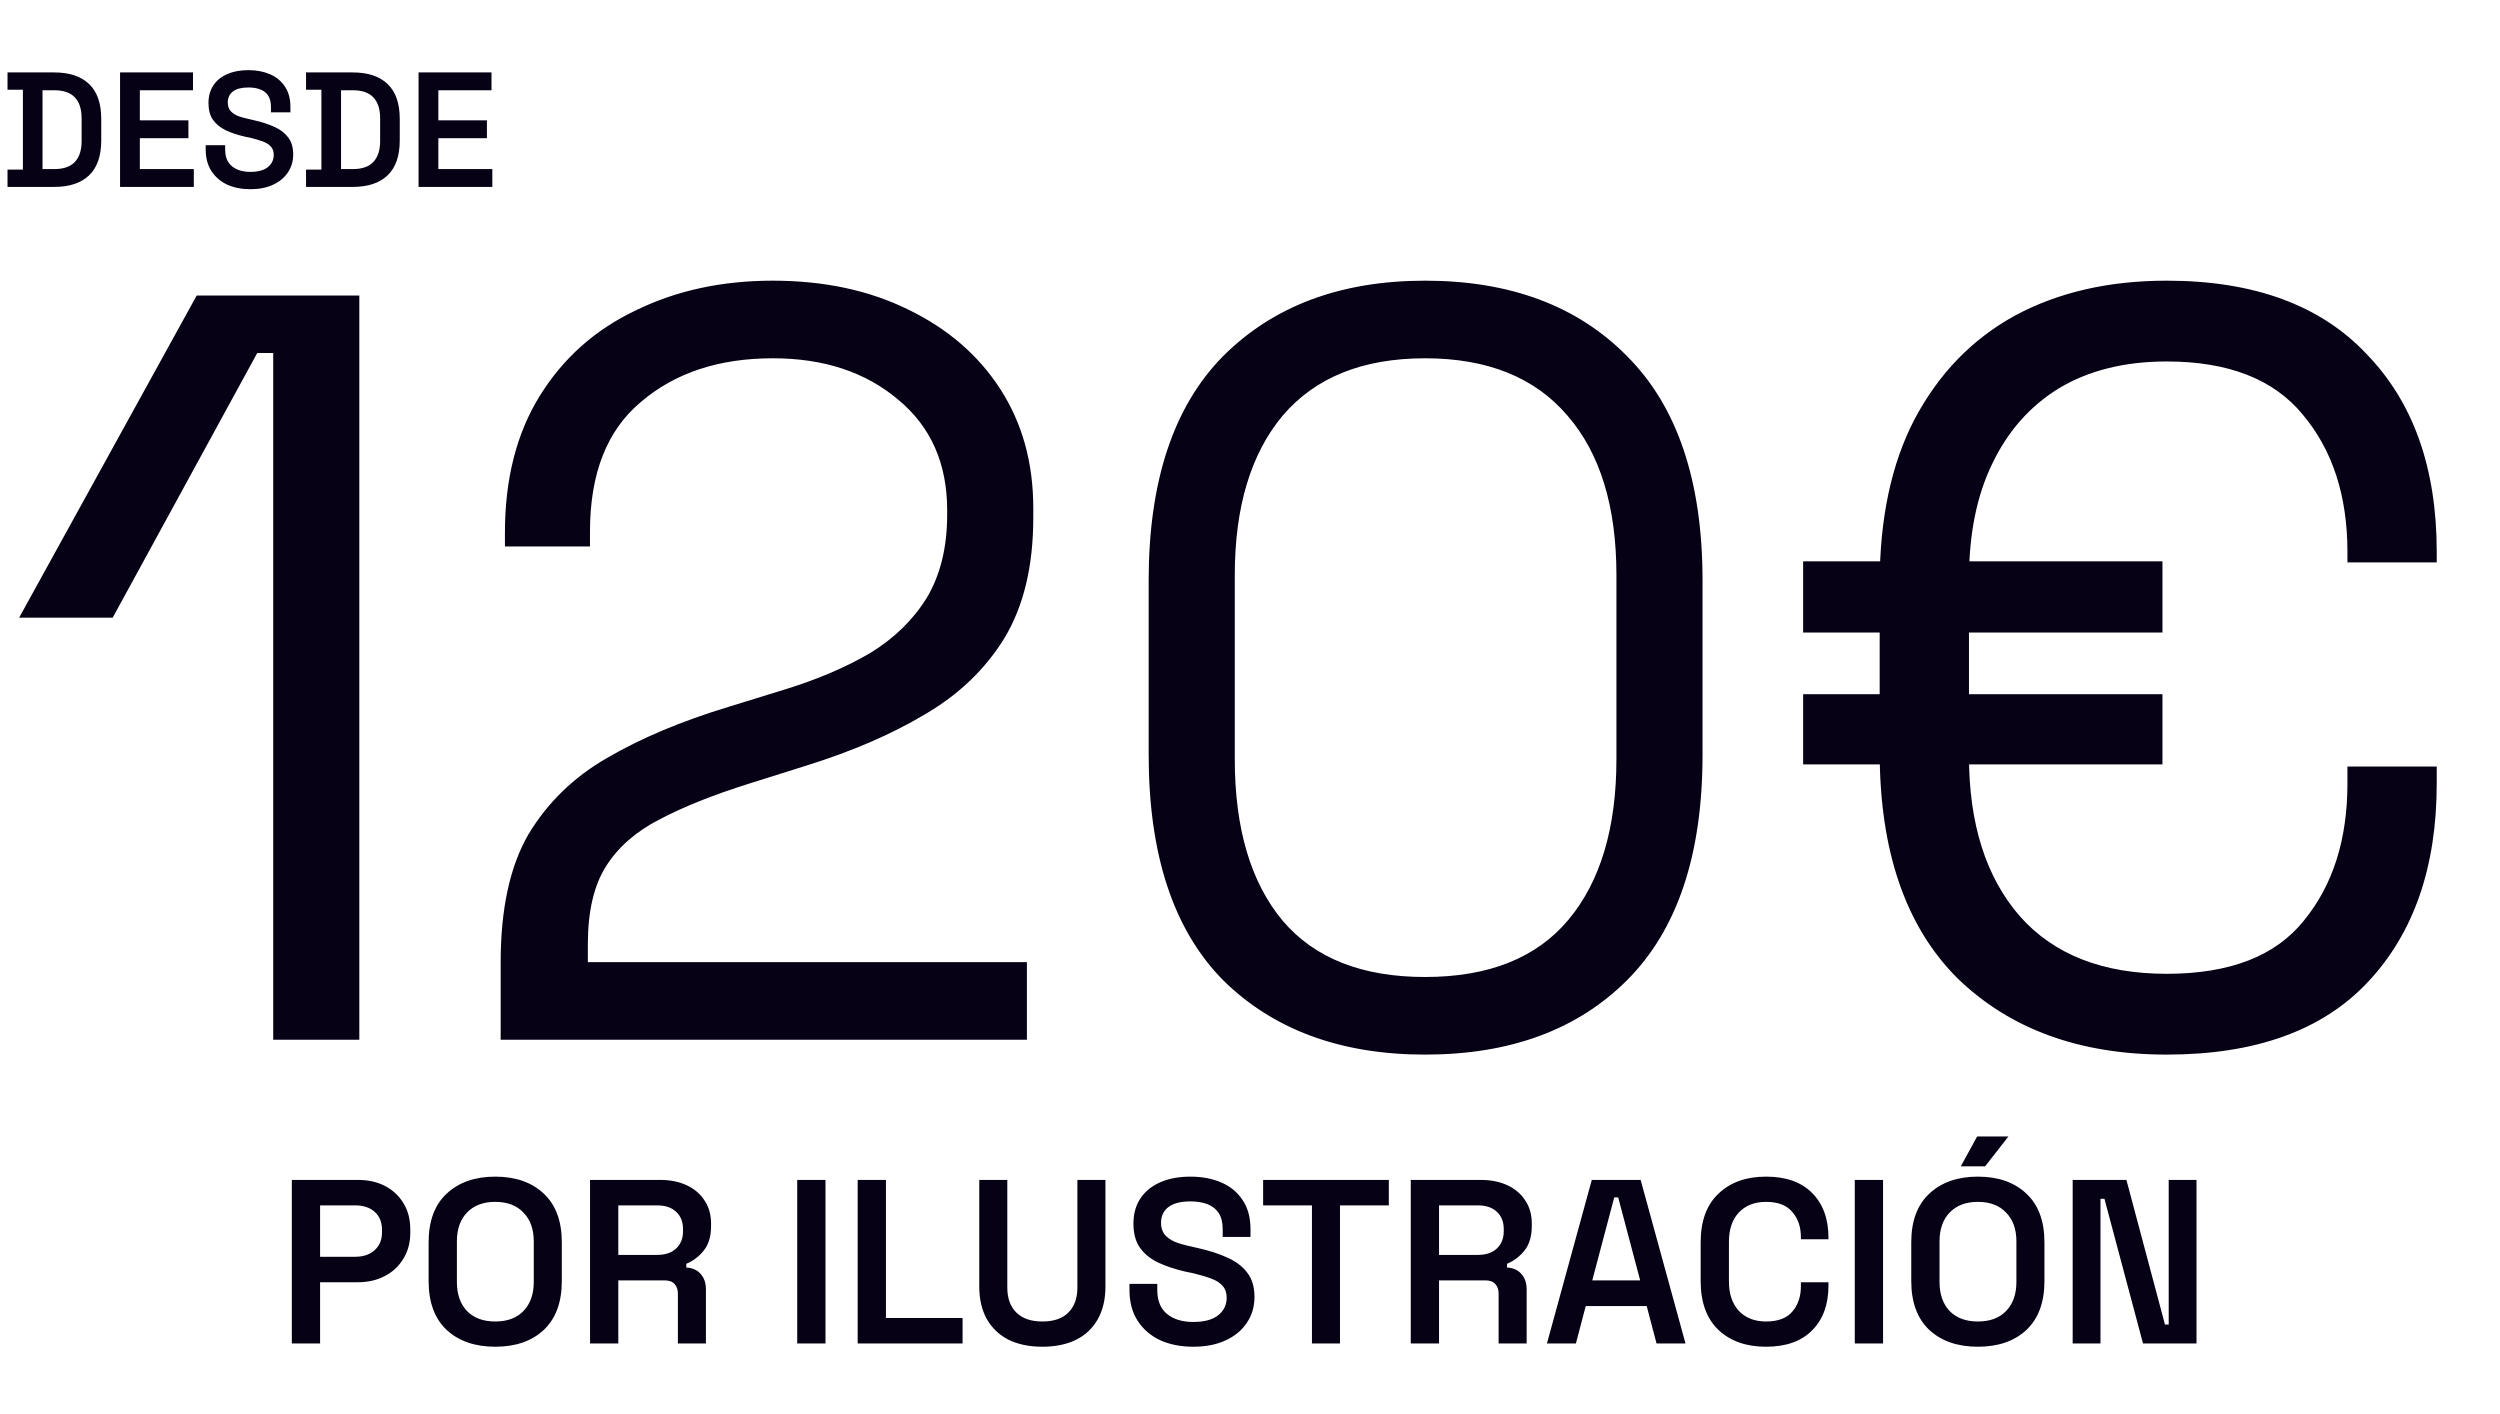
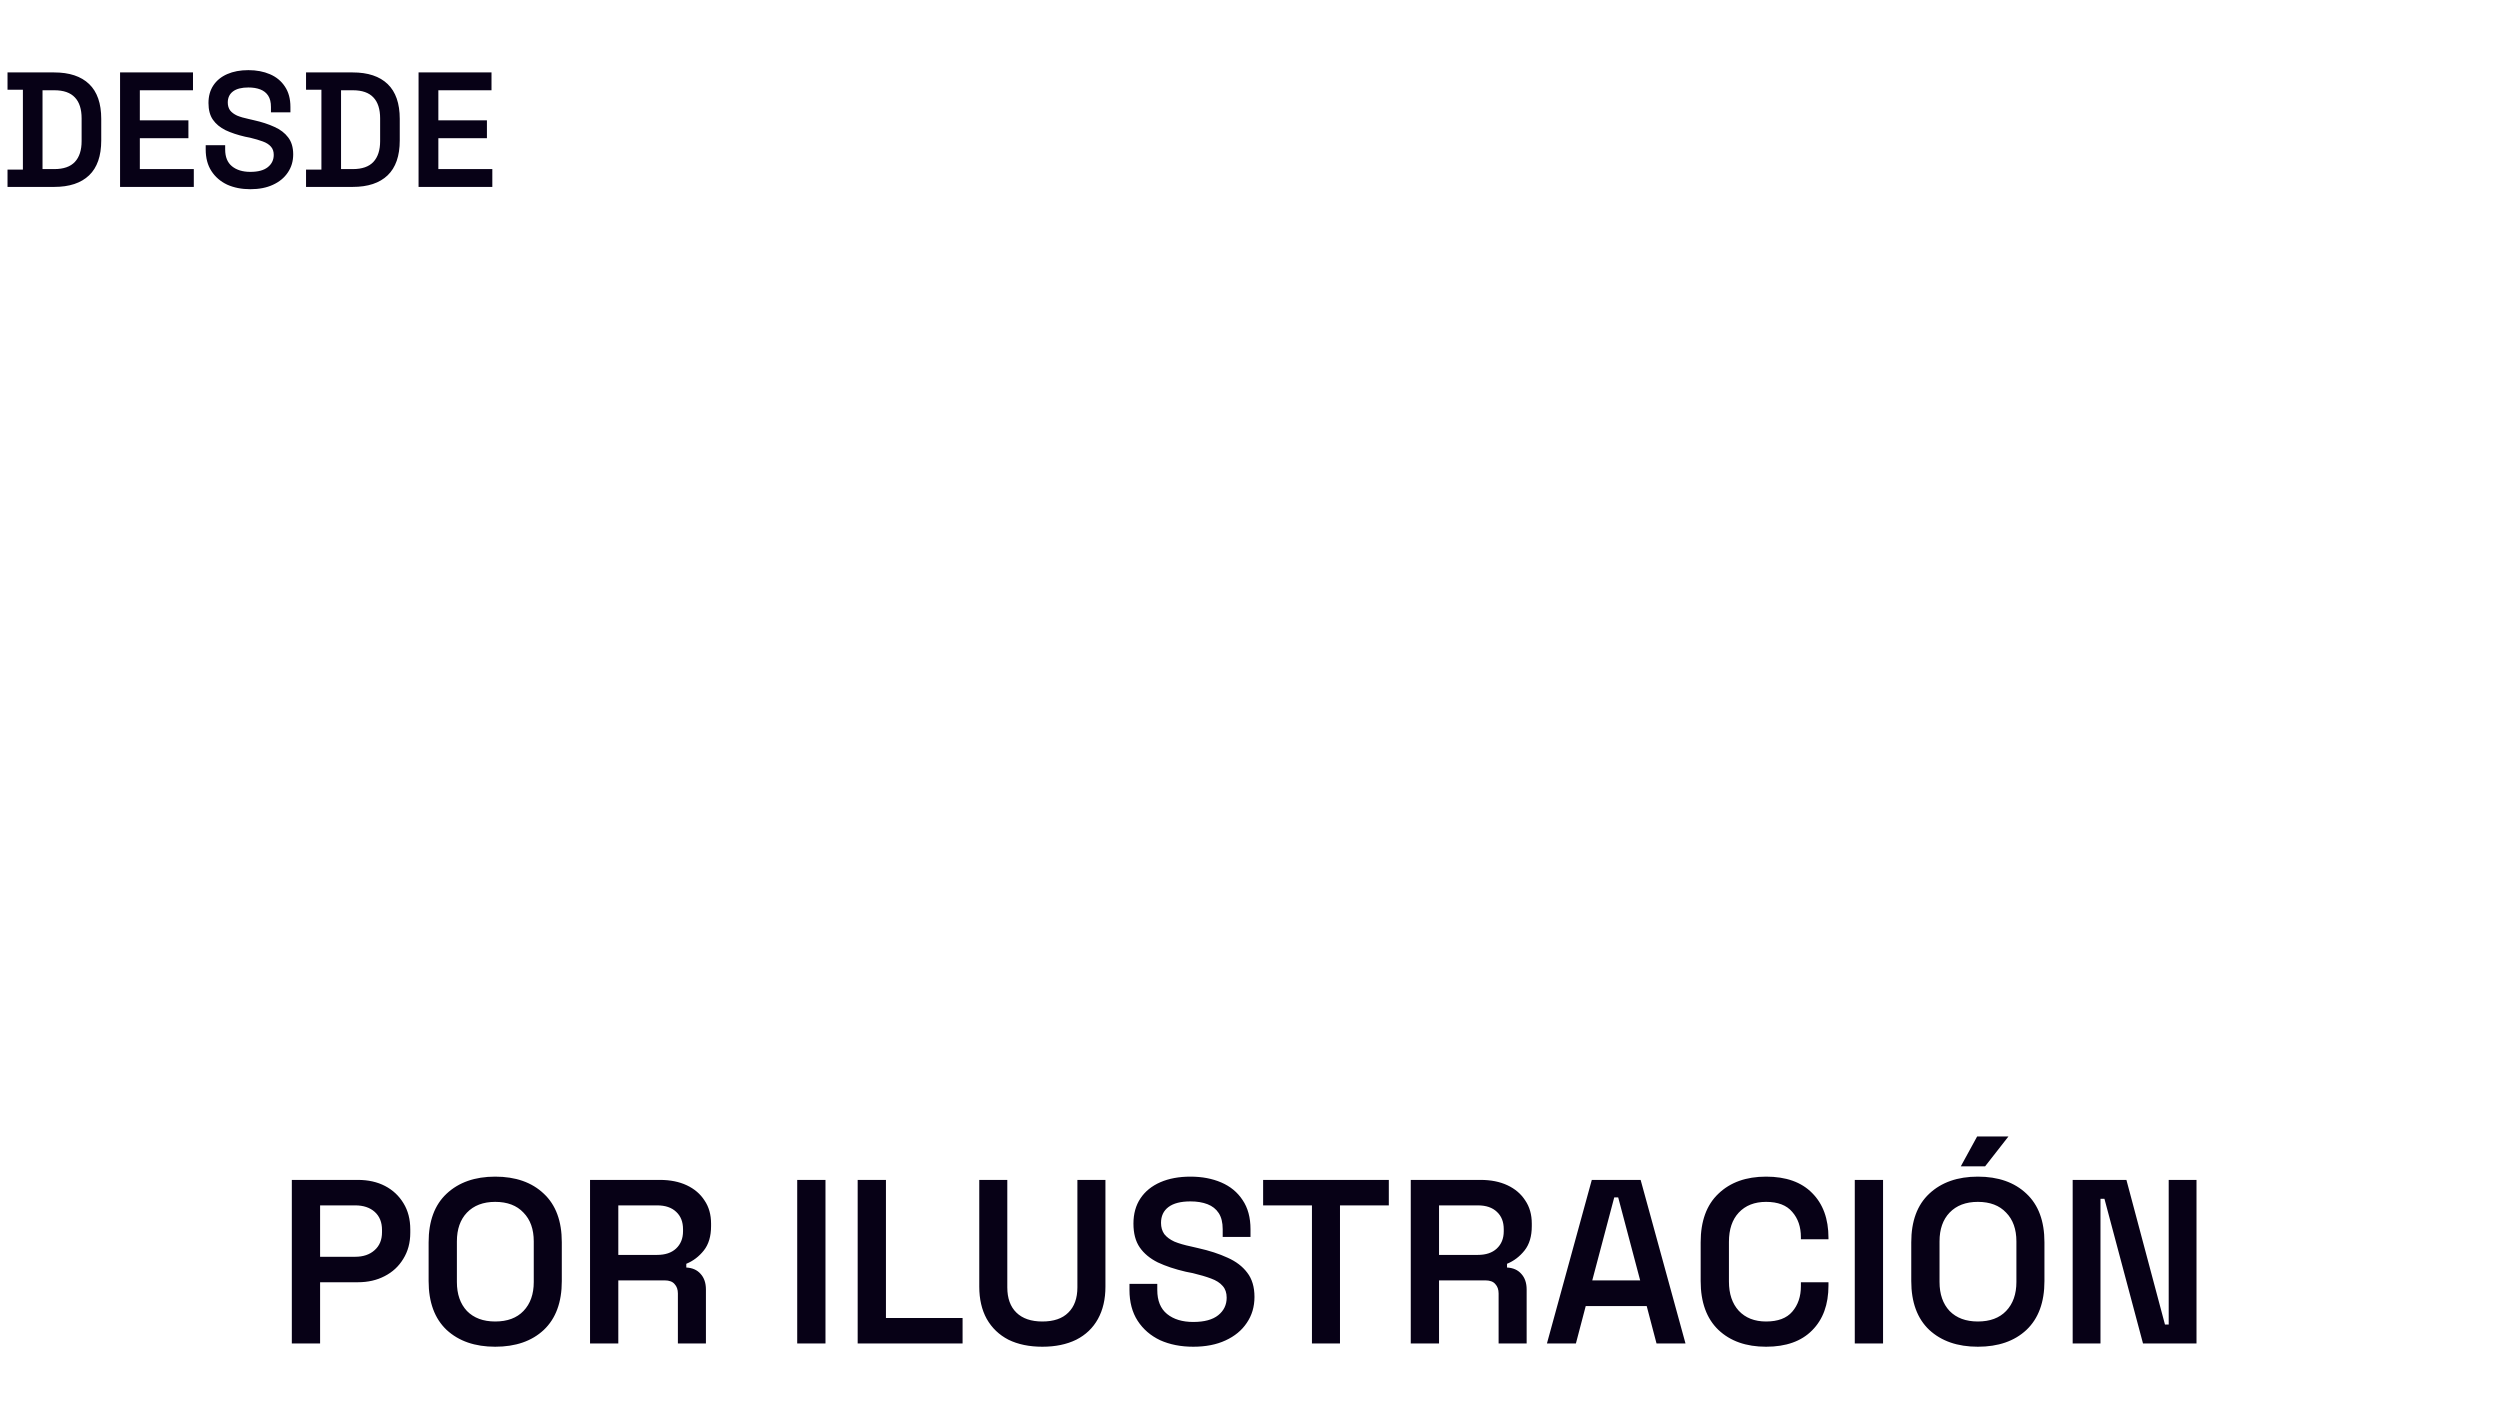
<svg xmlns="http://www.w3.org/2000/svg" width="214" height="121" viewBox="0 0 214 121" fill="none">
-   <path d="M23.387 89V30.214H22.022L9.646 52.873H1.638L16.835 25.3H30.758V89H23.387ZM42.858 89V82.357C42.858 77.807 43.647 74.167 45.224 71.437C46.862 68.707 49.107 66.523 51.958 64.885C54.87 63.186 58.328 61.73 62.332 60.517L67.337 58.97C70.067 58.121 72.463 57.089 74.526 55.876C76.589 54.602 78.197 53.025 79.349 51.144C80.502 49.203 81.078 46.837 81.078 44.046V43.682C81.078 39.678 79.683 36.523 76.892 34.218C74.102 31.852 70.522 30.669 66.154 30.669C61.544 30.669 57.782 31.913 54.87 34.4C51.958 36.827 50.502 40.527 50.502 45.502V46.776H43.222V45.593C43.222 40.982 44.223 37.069 46.225 33.854C48.227 30.639 50.957 28.212 54.415 26.574C57.873 24.875 61.786 24.026 66.154 24.026C70.522 24.026 74.374 24.845 77.711 26.483C81.109 28.121 83.748 30.396 85.628 33.308C87.509 36.22 88.449 39.617 88.449 43.5V44.319C88.449 48.444 87.63 51.872 85.992 54.602C84.354 57.271 82.079 59.455 79.167 61.154C76.316 62.853 72.949 64.309 69.066 65.522L64.152 67.069C61.058 68.04 58.48 69.071 56.417 70.163C54.415 71.194 52.898 72.529 51.867 74.167C50.836 75.805 50.32 78.019 50.32 80.81V82.357H87.903V89H42.858ZM121.986 90.274C114.767 90.274 109.004 88.151 104.696 83.904C100.45 79.597 98.326 73.166 98.326 64.612V49.688C98.326 41.195 100.45 34.794 104.696 30.487C109.004 26.18 114.767 24.026 121.986 24.026C129.266 24.026 135.03 26.18 139.276 30.487C143.584 34.794 145.737 41.195 145.737 49.688V64.612C145.737 73.166 143.584 79.597 139.276 83.904C135.03 88.151 129.266 90.274 121.986 90.274ZM121.986 83.631C127.446 83.631 131.541 81.993 134.271 78.717C137.001 75.441 138.366 70.861 138.366 64.976V49.233C138.366 43.348 136.971 38.798 134.18 35.583C131.39 32.307 127.325 30.669 121.986 30.669C116.648 30.669 112.583 32.307 109.792 35.583C107.062 38.859 105.697 43.409 105.697 49.233V64.976C105.697 70.921 107.062 75.532 109.792 78.808C112.522 82.023 116.587 83.631 121.986 83.631ZM185.47 90.274C178.008 90.274 172.032 88.09 167.543 83.722C163.114 79.293 160.9 72.832 160.9 64.339V49.961C160.9 44.38 161.901 39.678 163.903 35.856C165.966 31.973 168.817 29.031 172.457 27.029C176.158 25.027 180.495 24.026 185.47 24.026C192.932 24.026 198.635 26.119 202.578 30.305C206.582 34.43 208.584 40.072 208.584 47.231V48.141H200.94V47.231C200.94 42.438 199.666 38.525 197.118 35.492C194.631 32.459 190.748 30.942 185.47 30.942C181.891 30.942 178.827 31.7 176.279 33.217C173.792 34.734 171.881 36.887 170.546 39.678C169.211 42.408 168.544 45.714 168.544 49.597V64.703C168.544 70.527 170 75.107 172.912 78.444C175.824 81.72 180.01 83.358 185.47 83.358C190.869 83.358 194.782 81.841 197.209 78.808C199.696 75.775 200.94 71.862 200.94 67.069V65.613H208.584V67.069C208.584 74.228 206.612 79.9 202.669 84.086C198.786 88.211 193.053 90.274 185.47 90.274ZM154.348 65.431V59.425H185.106V65.431H154.348ZM154.348 54.147V48.05H185.106V54.147H154.348Z" fill="#070116" />
  <path d="M0.644 16V14.516H1.96V7.684H0.644V6.2H4.634C5.941 6.2 6.939 6.531 7.63 7.194C8.321 7.857 8.666 8.851 8.666 10.176V12.024C8.666 13.349 8.321 14.343 7.63 15.006C6.939 15.669 5.941 16 4.634 16H0.644ZM3.64 14.474H4.648C5.441 14.474 6.029 14.269 6.412 13.858C6.795 13.447 6.986 12.855 6.986 12.08V10.134C6.986 9.341 6.795 8.743 6.412 8.342C6.029 7.931 5.441 7.726 4.648 7.726H3.64V14.474ZM10.277 16V6.2H16.52V7.726H11.97V10.302H16.128V11.828H11.97V14.474H16.59V16H10.277ZM21.43 16.196C20.683 16.196 20.02 16.065 19.442 15.804C18.872 15.533 18.424 15.146 18.098 14.642C17.771 14.138 17.608 13.522 17.608 12.794V12.43H19.274V12.794C19.274 13.438 19.47 13.919 19.862 14.236C20.254 14.553 20.776 14.712 21.43 14.712C22.093 14.712 22.592 14.577 22.928 14.306C23.264 14.035 23.432 13.685 23.432 13.256C23.432 12.967 23.352 12.733 23.194 12.556C23.035 12.369 22.802 12.22 22.494 12.108C22.195 11.996 21.831 11.889 21.402 11.786L20.982 11.702C20.338 11.553 19.778 11.366 19.302 11.142C18.835 10.909 18.476 10.61 18.224 10.246C17.972 9.882 17.846 9.406 17.846 8.818C17.846 8.23 17.986 7.726 18.266 7.306C18.546 6.886 18.942 6.564 19.456 6.34C19.969 6.116 20.571 6.004 21.262 6.004C21.953 6.004 22.569 6.121 23.11 6.354C23.651 6.587 24.076 6.937 24.384 7.404C24.701 7.871 24.86 8.454 24.86 9.154V9.616H23.194V9.154C23.194 8.753 23.114 8.431 22.956 8.188C22.797 7.945 22.573 7.768 22.284 7.656C21.994 7.544 21.654 7.488 21.262 7.488C20.683 7.488 20.244 7.6 19.946 7.824C19.647 8.048 19.498 8.365 19.498 8.776C19.498 9.037 19.563 9.261 19.694 9.448C19.834 9.625 20.035 9.775 20.296 9.896C20.567 10.008 20.902 10.106 21.304 10.19L21.724 10.288C22.396 10.437 22.984 10.629 23.488 10.862C23.992 11.086 24.384 11.385 24.664 11.758C24.953 12.131 25.098 12.617 25.098 13.214C25.098 13.802 24.944 14.32 24.636 14.768C24.337 15.216 23.913 15.566 23.362 15.818C22.82 16.07 22.177 16.196 21.43 16.196ZM26.197 16V14.516H27.513V7.684H26.197V6.2H30.187C31.493 6.2 32.492 6.531 33.183 7.194C33.873 7.857 34.219 8.851 34.219 10.176V12.024C34.219 13.349 33.873 14.343 33.183 15.006C32.492 15.669 31.493 16 30.187 16H26.197ZM29.193 14.474H30.201C30.994 14.474 31.582 14.269 31.965 13.858C32.347 13.447 32.539 12.855 32.539 12.08V10.134C32.539 9.341 32.347 8.743 31.965 8.342C31.582 7.931 30.994 7.726 30.201 7.726H29.193V14.474ZM35.829 16V6.2H42.073V7.726H37.523V10.302H41.681V11.828H37.523V14.474H42.143V16H35.829Z" fill="#070116" />
  <path d="M24.98 115V101H30.64C31.52 101 32.293 101.173 32.96 101.52C33.626 101.867 34.153 102.36 34.54 103C34.926 103.627 35.12 104.373 35.12 105.24V105.52C35.12 106.373 34.92 107.12 34.52 107.76C34.133 108.4 33.6 108.893 32.92 109.24C32.253 109.587 31.493 109.76 30.64 109.76H27.4V115H24.98ZM27.4 107.58H30.4C31.093 107.58 31.646 107.393 32.06 107.02C32.486 106.647 32.7 106.133 32.7 105.48V105.28C32.7 104.627 32.493 104.113 32.08 103.74C31.666 103.367 31.106 103.18 30.4 103.18H27.4V107.58ZM42.39 115.28C40.657 115.28 39.27 114.8 38.23 113.84C37.204 112.867 36.69 111.473 36.69 109.66V106.34C36.69 104.527 37.204 103.14 38.23 102.18C39.27 101.207 40.657 100.72 42.39 100.72C44.137 100.72 45.524 101.207 46.55 102.18C47.577 103.14 48.09 104.527 48.09 106.34V109.66C48.09 111.473 47.577 112.867 46.55 113.84C45.524 114.8 44.137 115.28 42.39 115.28ZM42.39 113.12C43.43 113.12 44.237 112.82 44.81 112.22C45.397 111.607 45.69 110.78 45.69 109.74V106.26C45.69 105.22 45.397 104.4 44.81 103.8C44.237 103.187 43.43 102.88 42.39 102.88C41.364 102.88 40.557 103.187 39.97 103.8C39.397 104.4 39.11 105.22 39.11 106.26V109.74C39.11 110.78 39.397 111.607 39.97 112.22C40.557 112.82 41.364 113.12 42.39 113.12ZM50.507 115V101H56.487C57.367 101 58.134 101.153 58.787 101.46C59.44 101.767 59.947 102.2 60.307 102.76C60.68 103.307 60.867 103.967 60.867 104.74V104.96C60.867 105.827 60.66 106.52 60.247 107.04C59.834 107.56 59.334 107.94 58.747 108.18V108.5C59.267 108.527 59.674 108.707 59.967 109.04C60.274 109.373 60.427 109.82 60.427 110.38V115H58.027V110.72C58.027 110.387 57.934 110.12 57.747 109.92C57.574 109.707 57.287 109.6 56.887 109.6H52.927V115H50.507ZM52.927 107.42H56.247C56.94 107.42 57.48 107.24 57.867 106.88C58.267 106.507 58.467 106.013 58.467 105.4V105.22C58.467 104.593 58.274 104.1 57.887 103.74C57.5 103.367 56.954 103.18 56.247 103.18H52.927V107.42ZM68.241 115V101H70.661V115H68.241ZM73.417 115V101H75.837V112.82H82.397V115H73.417ZM89.225 115.28C88.105 115.28 87.139 115.08 86.325 114.68C85.525 114.267 84.905 113.673 84.465 112.9C84.039 112.127 83.825 111.207 83.825 110.14V101H86.225V110.2C86.225 111.133 86.485 111.853 87.005 112.36C87.525 112.867 88.265 113.12 89.225 113.12C90.199 113.12 90.939 112.867 91.445 112.36C91.965 111.853 92.225 111.133 92.225 110.2V101H94.625V110.14C94.625 111.207 94.412 112.127 93.985 112.9C93.559 113.673 92.939 114.267 92.125 114.68C91.312 115.08 90.345 115.28 89.225 115.28ZM102.143 115.28C101.077 115.28 100.13 115.093 99.303 114.72C98.49 114.333 97.85 113.78 97.383 113.06C96.917 112.34 96.683 111.46 96.683 110.42V109.9H99.063V110.42C99.063 111.34 99.343 112.027 99.903 112.48C100.463 112.933 101.21 113.16 102.143 113.16C103.09 113.16 103.803 112.967 104.283 112.58C104.763 112.193 105.003 111.693 105.003 111.08C105.003 110.667 104.89 110.333 104.663 110.08C104.437 109.813 104.103 109.6 103.663 109.44C103.237 109.28 102.717 109.127 102.103 108.98L101.503 108.86C100.583 108.647 99.783 108.38 99.103 108.06C98.437 107.727 97.923 107.3 97.563 106.78C97.203 106.26 97.023 105.58 97.023 104.74C97.023 103.9 97.223 103.18 97.623 102.58C98.023 101.98 98.59 101.52 99.323 101.2C100.057 100.88 100.917 100.72 101.903 100.72C102.89 100.72 103.77 100.887 104.543 101.22C105.317 101.553 105.923 102.053 106.363 102.72C106.817 103.387 107.043 104.22 107.043 105.22V105.88H104.663V105.22C104.663 104.647 104.55 104.187 104.323 103.84C104.097 103.493 103.777 103.24 103.363 103.08C102.95 102.92 102.463 102.84 101.903 102.84C101.077 102.84 100.45 103 100.023 103.32C99.597 103.64 99.383 104.093 99.383 104.68C99.383 105.053 99.477 105.373 99.663 105.64C99.863 105.893 100.15 106.107 100.523 106.28C100.91 106.44 101.39 106.58 101.963 106.7L102.563 106.84C103.523 107.053 104.363 107.327 105.083 107.66C105.803 107.98 106.363 108.407 106.763 108.94C107.177 109.473 107.383 110.167 107.383 111.02C107.383 111.86 107.163 112.6 106.723 113.24C106.297 113.88 105.69 114.38 104.903 114.74C104.13 115.1 103.21 115.28 102.143 115.28ZM112.303 115V103.18H108.123V101H118.883V103.18H114.703V115H112.303ZM120.761 115V101H126.741C127.621 101 128.388 101.153 129.041 101.46C129.694 101.767 130.201 102.2 130.561 102.76C130.934 103.307 131.121 103.967 131.121 104.74V104.96C131.121 105.827 130.914 106.52 130.501 107.04C130.088 107.56 129.588 107.94 129.001 108.18V108.5C129.521 108.527 129.928 108.707 130.221 109.04C130.528 109.373 130.681 109.82 130.681 110.38V115H128.281V110.72C128.281 110.387 128.188 110.12 128.001 109.92C127.828 109.707 127.541 109.6 127.141 109.6H123.181V115H120.761ZM123.181 107.42H126.501C127.194 107.42 127.734 107.24 128.121 106.88C128.521 106.507 128.721 106.013 128.721 105.4V105.22C128.721 104.593 128.528 104.1 128.141 103.74C127.754 103.367 127.208 103.18 126.501 103.18H123.181V107.42ZM132.418 115L136.258 101H140.438L144.278 115H141.798L140.958 111.8H135.738L134.898 115H132.418ZM136.298 109.6H140.398L138.518 102.5H138.178L136.298 109.6ZM151.177 115.28C149.47 115.28 148.11 114.8 147.097 113.84C146.084 112.867 145.577 111.473 145.577 109.66V106.34C145.577 104.527 146.084 103.14 147.097 102.18C148.11 101.207 149.47 100.72 151.177 100.72C152.884 100.72 154.197 101.187 155.117 102.12C156.05 103.053 156.517 104.333 156.517 105.96V106.08H154.157V105.9C154.157 105.02 153.91 104.3 153.417 103.74C152.937 103.167 152.19 102.88 151.177 102.88C150.19 102.88 149.41 103.187 148.837 103.8C148.277 104.4 147.997 105.233 147.997 106.3V109.7C147.997 110.753 148.277 111.587 148.837 112.2C149.41 112.813 150.19 113.12 151.177 113.12C152.19 113.12 152.937 112.84 153.417 112.28C153.91 111.707 154.157 110.98 154.157 110.1V109.76H156.517V110.04C156.517 111.667 156.05 112.947 155.117 113.88C154.197 114.813 152.884 115.28 151.177 115.28ZM158.769 115V101H161.189V115H158.769ZM169.304 115.28C167.571 115.28 166.184 114.8 165.144 113.84C164.118 112.867 163.604 111.473 163.604 109.66V106.34C163.604 104.527 164.118 103.14 165.144 102.18C166.184 101.207 167.571 100.72 169.304 100.72C171.051 100.72 172.438 101.207 173.464 102.18C174.491 103.14 175.004 104.527 175.004 106.34V109.66C175.004 111.473 174.491 112.867 173.464 113.84C172.438 114.8 171.051 115.28 169.304 115.28ZM169.304 113.12C170.344 113.12 171.151 112.82 171.724 112.22C172.311 111.607 172.604 110.78 172.604 109.74V106.26C172.604 105.22 172.311 104.4 171.724 103.8C171.151 103.187 170.344 102.88 169.304 102.88C168.278 102.88 167.471 103.187 166.884 103.8C166.311 104.4 166.024 105.22 166.024 106.26V109.74C166.024 110.78 166.311 111.607 166.884 112.22C167.471 112.82 168.278 113.12 169.304 113.12ZM167.844 99.84L169.244 97.28H171.924L169.924 99.84H167.844ZM177.421 115V101H182.021L185.321 113.38H185.641V101H188.021V115H183.441L180.141 102.62H179.801V115H177.421Z" fill="#070116" />
</svg>